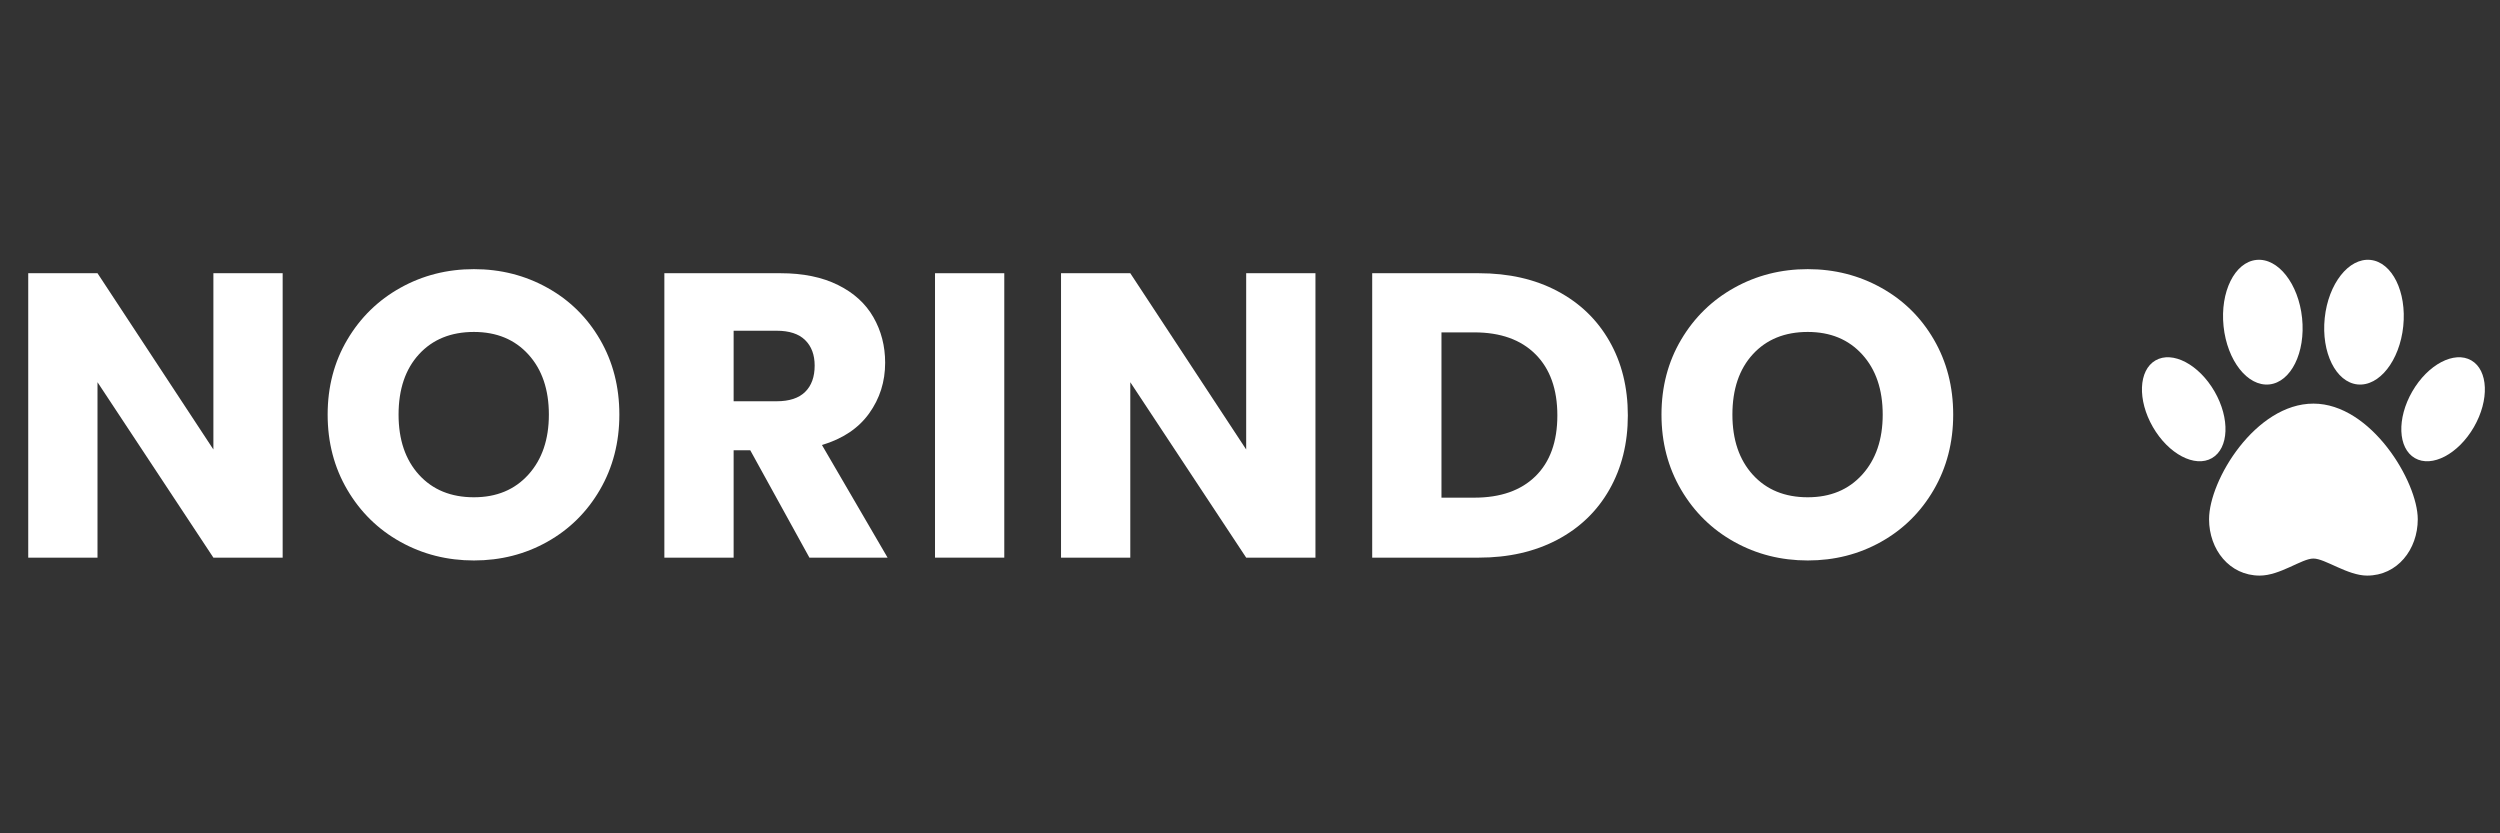
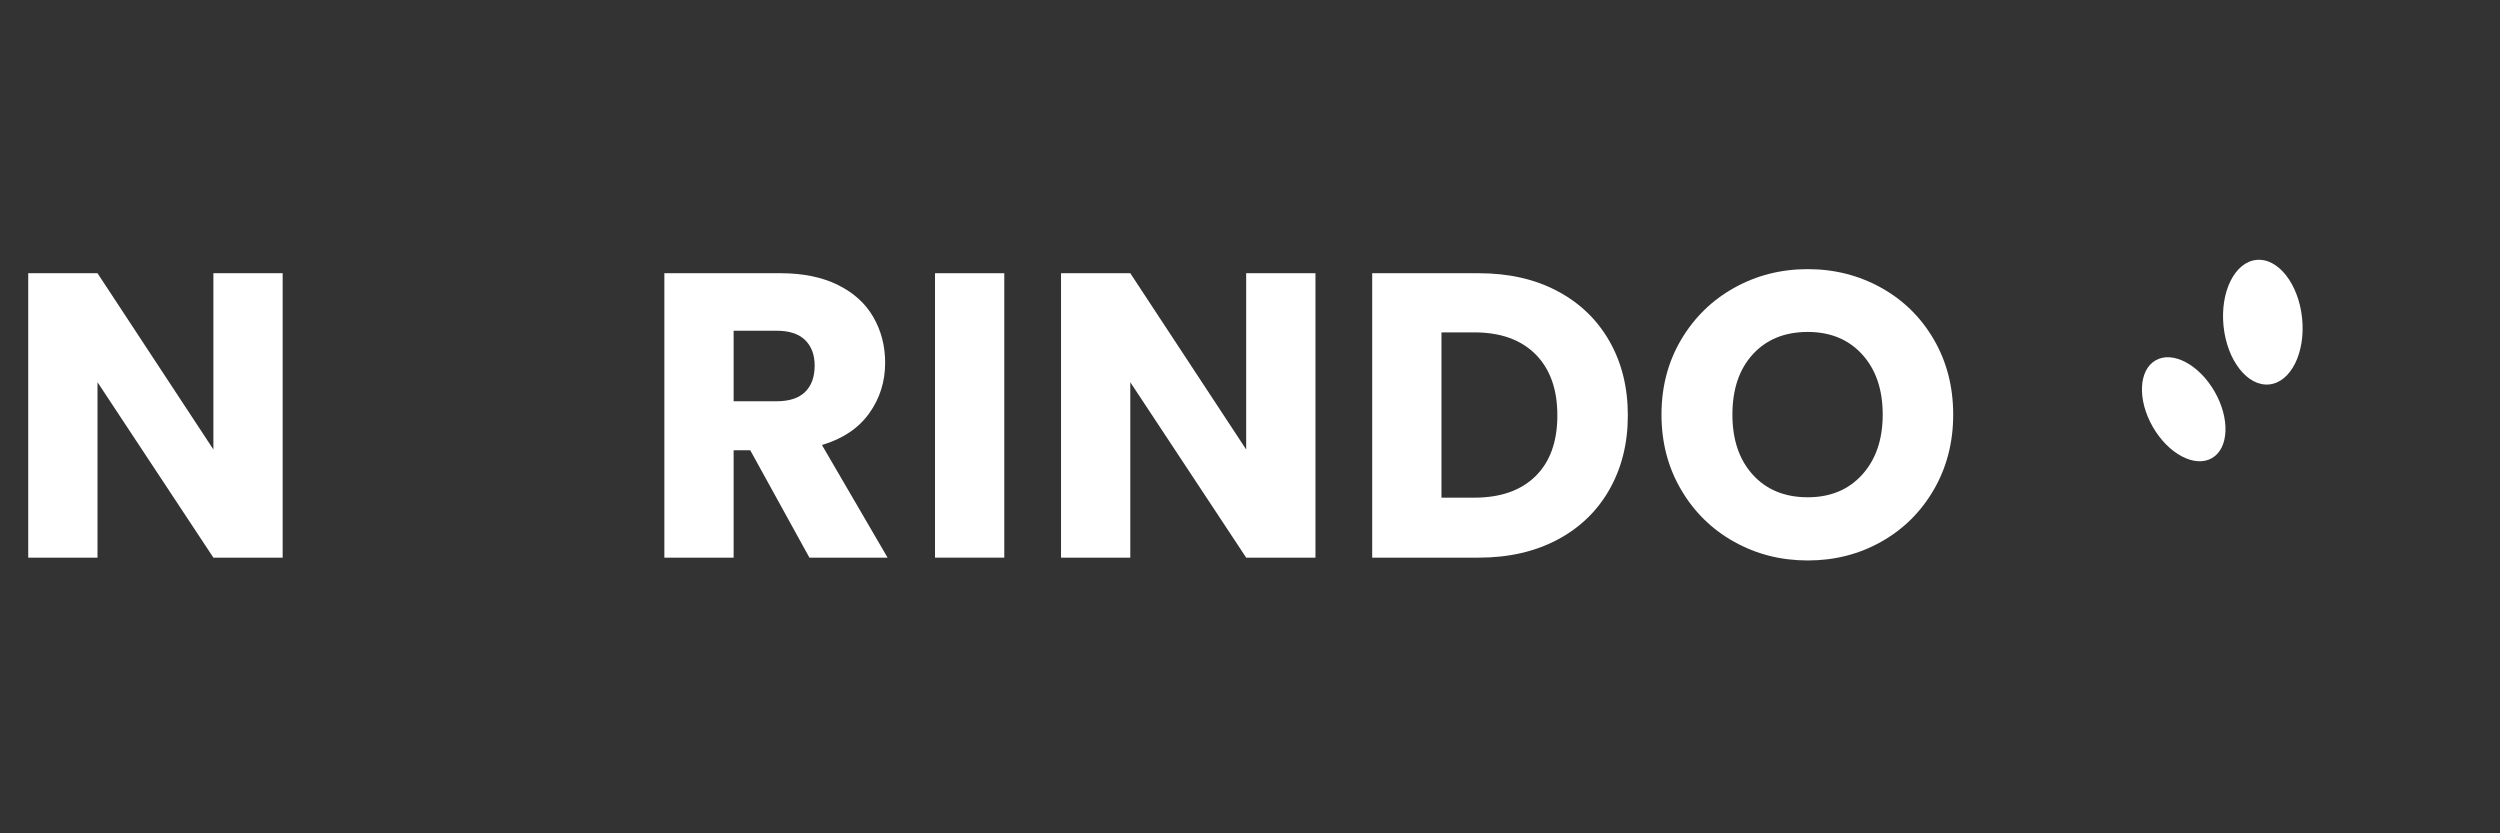
<svg xmlns="http://www.w3.org/2000/svg" version="1.0" preserveAspectRatio="xMidYMid meet" height="400" viewBox="0 0 900 300" zoomAndPan="magnify" width="1200">
  <rect x="0" y="0" width="900" height="300" fill="#333333" stroke="none" />
  <defs>
    <g />
    <clipPath id="f25c810aef">
      <rect height="205" y="0" width="711" x="0" />
    </clipPath>
    <clipPath id="e92a3afc8a">
-       <path clip-rule="nonzero" d="M 864.18 128.309 L 894.559 128.309 L 894.559 166.234 L 864.18 166.234 Z M 864.18 128.309" />
-     </clipPath>
+       </clipPath>
    <clipPath id="b700773716">
-       <path clip-rule="nonzero" d="M 795.23 145.234 L 870.449 145.234 L 870.449 207.215 L 795.23 207.215 Z M 795.23 145.234" />
-     </clipPath>
+       </clipPath>
  </defs>
  <g transform="matrix(1, 0, 0, 1, 0, 47)">
    <g clip-path="url(#f25c810aef)">
      <g fill-opacity="1" fill="#ffffff">
        <g transform="translate(1.117, 153.751)">
          <g>
            <path d="M 100.641 0 L 75.703 0 L 33.984 -63.156 L 33.984 0 L 9.047 0 L 9.047 -102.391 L 33.984 -102.391 L 75.703 -38.938 L 75.703 -102.391 L 100.641 -102.391 Z M 100.641 0" />
          </g>
        </g>
      </g>
      <g fill-opacity="1" fill="#ffffff">
        <g transform="translate(113.14, 153.751)">
          <g>
-             <path d="M 57.469 1.016 C 47.844 1.016 39.02 -1.219 31 -5.688 C 22.977 -10.156 16.609 -16.398 11.891 -24.422 C 7.172 -32.453 4.812 -41.473 4.812 -51.484 C 4.812 -61.504 7.172 -70.5 11.891 -78.469 C 16.609 -86.445 22.977 -92.672 31 -97.141 C 39.02 -101.617 47.844 -103.859 57.469 -103.859 C 67.094 -103.859 75.914 -101.617 83.938 -97.141 C 91.957 -92.672 98.273 -86.445 102.891 -78.469 C 107.516 -70.5 109.828 -61.504 109.828 -51.484 C 109.828 -41.473 107.492 -32.453 102.828 -24.422 C 98.16 -16.398 91.836 -10.156 83.859 -5.688 C 75.891 -1.219 67.094 1.016 57.469 1.016 Z M 57.469 -21.734 C 65.633 -21.734 72.172 -24.453 77.078 -29.891 C 81.992 -35.336 84.453 -42.535 84.453 -51.484 C 84.453 -60.523 81.992 -67.742 77.078 -73.141 C 72.172 -78.547 65.633 -81.25 57.469 -81.25 C 49.207 -81.25 42.617 -78.57 37.703 -73.219 C 32.797 -67.875 30.344 -60.629 30.344 -51.484 C 30.344 -42.441 32.797 -35.223 37.703 -29.828 C 42.617 -24.43 49.207 -21.734 57.469 -21.734 Z M 57.469 -21.734" />
-           </g>
+             </g>
        </g>
      </g>
      <g fill-opacity="1" fill="#ffffff">
        <g transform="translate(230.122, 153.751)">
          <g>
            <path d="M 61.266 0 L 39.969 -38.656 L 33.984 -38.656 L 33.984 0 L 9.047 0 L 9.047 -102.391 L 50.906 -102.391 C 58.977 -102.391 65.859 -100.977 71.547 -98.156 C 77.234 -95.344 81.484 -91.477 84.297 -86.562 C 87.117 -81.656 88.531 -76.188 88.531 -70.156 C 88.531 -63.352 86.609 -57.273 82.766 -51.922 C 78.93 -46.578 73.27 -42.785 65.781 -40.547 L 89.406 0 Z M 33.984 -56.297 L 49.453 -56.297 C 54.016 -56.297 57.438 -57.414 59.719 -59.656 C 62.008 -61.895 63.156 -65.055 63.156 -69.141 C 63.156 -73.023 62.008 -76.086 59.719 -78.328 C 57.438 -80.566 54.016 -81.688 49.453 -81.688 L 33.984 -81.688 Z M 33.984 -56.297" />
          </g>
        </g>
      </g>
      <g fill-opacity="1" fill="#ffffff">
        <g transform="translate(327.559, 153.751)">
          <g>
            <path d="M 33.984 -102.391 L 33.984 0 L 9.047 0 L 9.047 -102.391 Z M 33.984 -102.391" />
          </g>
        </g>
      </g>
      <g fill-opacity="1" fill="#ffffff">
        <g transform="translate(372.922, 153.751)">
          <g>
            <path d="M 100.641 0 L 75.703 0 L 33.984 -63.156 L 33.984 0 L 9.047 0 L 9.047 -102.391 L 33.984 -102.391 L 75.703 -38.938 L 75.703 -102.391 L 100.641 -102.391 Z M 100.641 0" />
          </g>
        </g>
      </g>
      <g fill-opacity="1" fill="#ffffff">
        <g transform="translate(484.945, 153.751)">
          <g>
            <path d="M 47.406 -102.391 C 58.195 -102.391 67.629 -100.25 75.703 -95.969 C 83.773 -91.695 90.02 -85.691 94.438 -77.953 C 98.863 -70.223 101.078 -61.305 101.078 -51.203 C 101.078 -41.18 98.863 -32.281 94.438 -24.5 C 90.02 -16.719 83.75 -10.688 75.625 -6.406 C 67.508 -2.133 58.102 0 47.406 0 L 9.047 0 L 9.047 -102.391 Z M 45.797 -21.594 C 55.234 -21.594 62.578 -24.164 67.828 -29.312 C 73.078 -34.469 75.703 -41.766 75.703 -51.203 C 75.703 -60.629 73.078 -67.969 67.828 -73.219 C 62.578 -78.469 55.234 -81.094 45.797 -81.094 L 33.984 -81.094 L 33.984 -21.594 Z M 45.797 -21.594" />
          </g>
        </g>
      </g>
      <g fill-opacity="1" fill="#ffffff">
        <g transform="translate(593.322, 153.751)">
          <g>
            <path d="M 57.469 1.016 C 47.844 1.016 39.02 -1.219 31 -5.688 C 22.977 -10.156 16.609 -16.398 11.891 -24.422 C 7.172 -32.453 4.812 -41.473 4.812 -51.484 C 4.812 -61.504 7.172 -70.5 11.891 -78.469 C 16.609 -86.445 22.977 -92.672 31 -97.141 C 39.02 -101.617 47.844 -103.859 57.469 -103.859 C 67.094 -103.859 75.914 -101.617 83.938 -97.141 C 91.957 -92.672 98.273 -86.445 102.891 -78.469 C 107.516 -70.5 109.828 -61.504 109.828 -51.484 C 109.828 -41.473 107.492 -32.453 102.828 -24.422 C 98.16 -16.398 91.836 -10.156 83.859 -5.688 C 75.891 -1.219 67.094 1.016 57.469 1.016 Z M 57.469 -21.734 C 65.633 -21.734 72.172 -24.453 77.078 -29.891 C 81.992 -35.336 84.453 -42.535 84.453 -51.484 C 84.453 -60.523 81.992 -67.742 77.078 -73.141 C 72.172 -78.547 65.633 -81.25 57.469 -81.25 C 49.207 -81.25 42.617 -78.57 37.703 -73.219 C 32.797 -67.875 30.344 -60.629 30.344 -51.484 C 30.344 -42.441 32.797 -35.223 37.703 -29.828 C 42.617 -24.43 49.207 -21.734 57.469 -21.734 Z M 57.469 -21.734" />
          </g>
        </g>
      </g>
    </g>
  </g>
  <path fill-rule="nonzero" fill-opacity="1" d="M 775.043 153.738 C 780.652 163.453 790.168 168.461 796.297 164.922 C 802.422 161.387 802.844 150.641 797.234 140.926 C 791.625 131.211 782.113 126.203 775.984 129.742 C 769.855 133.281 769.438 144.023 775.043 153.738" fill="#ffffff" />
  <g clip-path="url(#e92a3afc8a)">
-     <path fill-rule="nonzero" fill-opacity="1" d="M 890.609 153.738 C 885 163.453 875.488 168.461 869.359 164.922 C 863.23 161.387 862.812 150.641 868.422 140.926 C 874.027 131.211 883.543 126.203 889.672 129.742 C 895.797 133.281 896.219 144.023 890.609 153.738" fill="#ffffff" />
-   </g>
-   <path fill-rule="nonzero" fill-opacity="1" d="M 865.172 117.449 C 863.891 129.828 856.52 139.203 848.711 138.395 C 840.906 137.586 835.617 126.895 836.898 114.52 C 838.184 102.141 845.555 92.762 853.363 93.57 C 861.168 94.383 866.457 105.074 865.172 117.449" fill="#ffffff" />
+     </g>
  <path fill-rule="nonzero" fill-opacity="1" d="M 800.48 117.449 C 801.766 129.828 809.133 139.203 816.941 138.395 C 824.75 137.586 830.039 126.895 828.754 114.52 C 827.473 102.141 820.102 92.762 812.293 93.57 C 804.484 94.383 799.199 105.074 800.48 117.449" fill="#ffffff" />
  <g clip-path="url(#b700773716)">
    <path fill-rule="nonzero" fill-opacity="1" d="M 832.828 145.301 C 812.07 145.301 795.262 172.758 795.262 186.93 C 795.262 197.816 802.602 207.215 813.492 207.215 C 820.859 207.215 828.672 201.055 832.828 201.078 C 836.984 201.055 845.129 207.215 852.164 207.215 C 863.055 207.215 870.395 197.816 870.395 186.93 C 870.395 173.422 853.582 145.301 832.828 145.301" fill="#ffffff" />
  </g>
</svg>